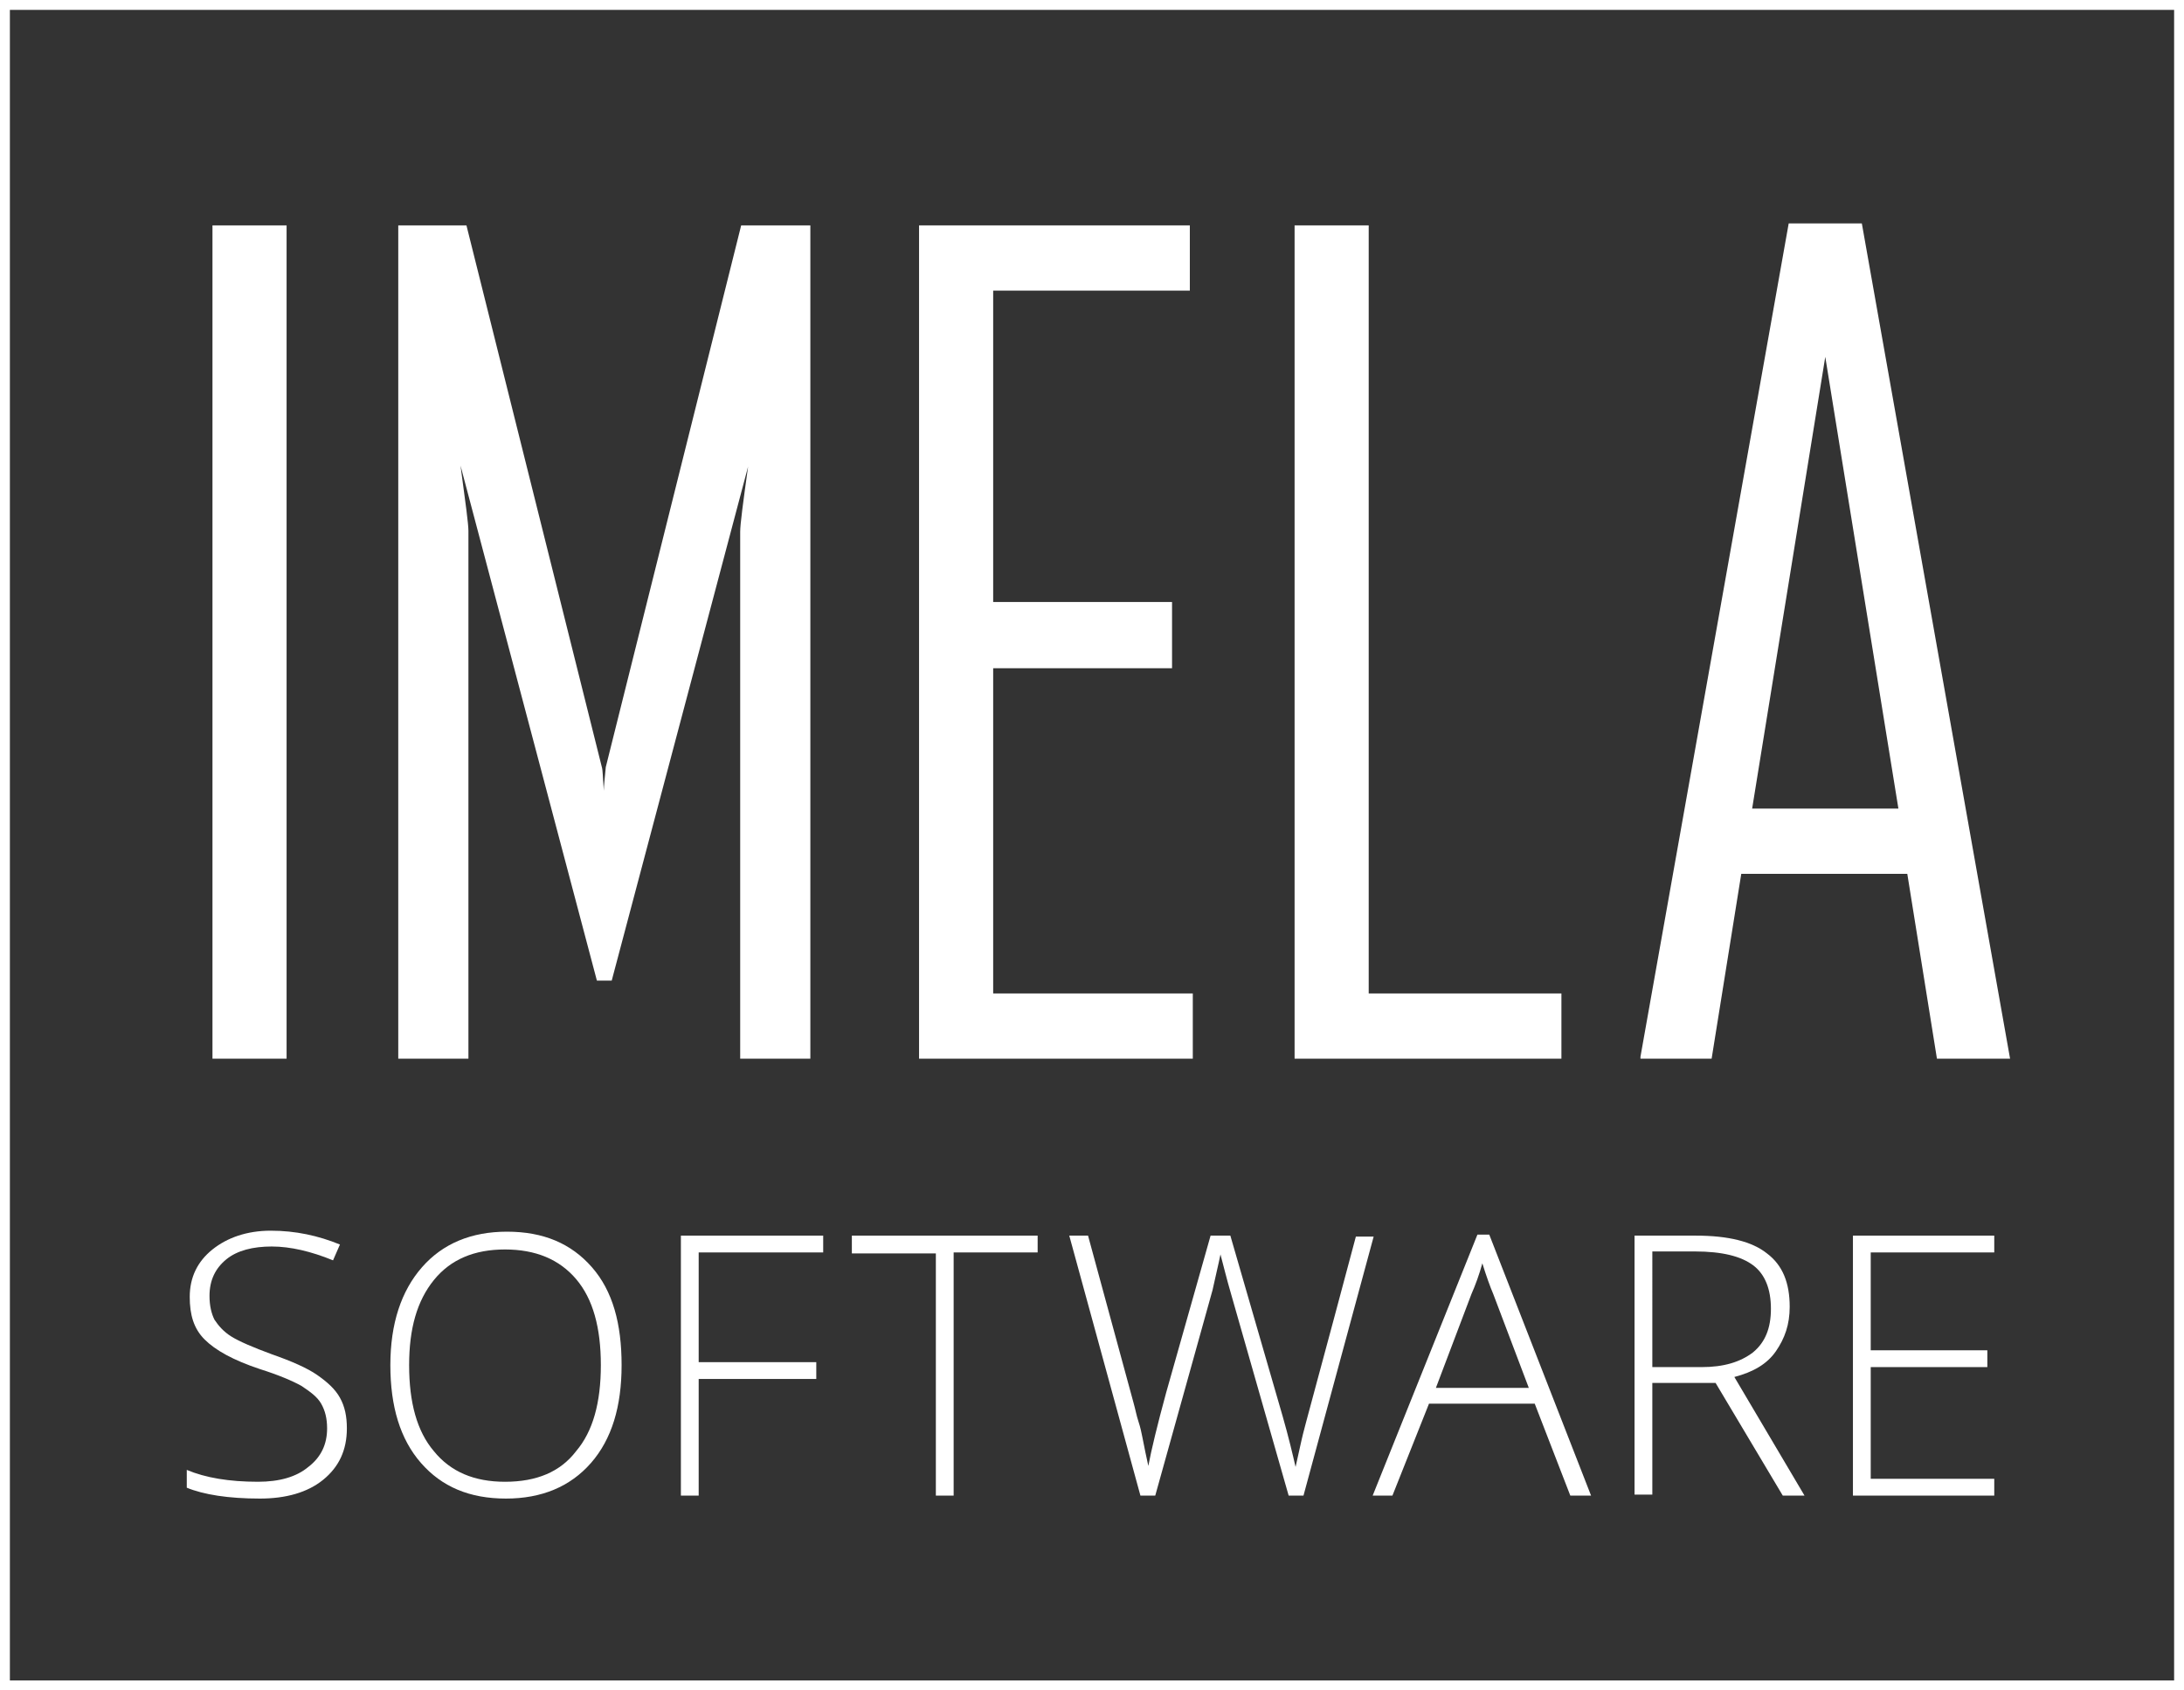
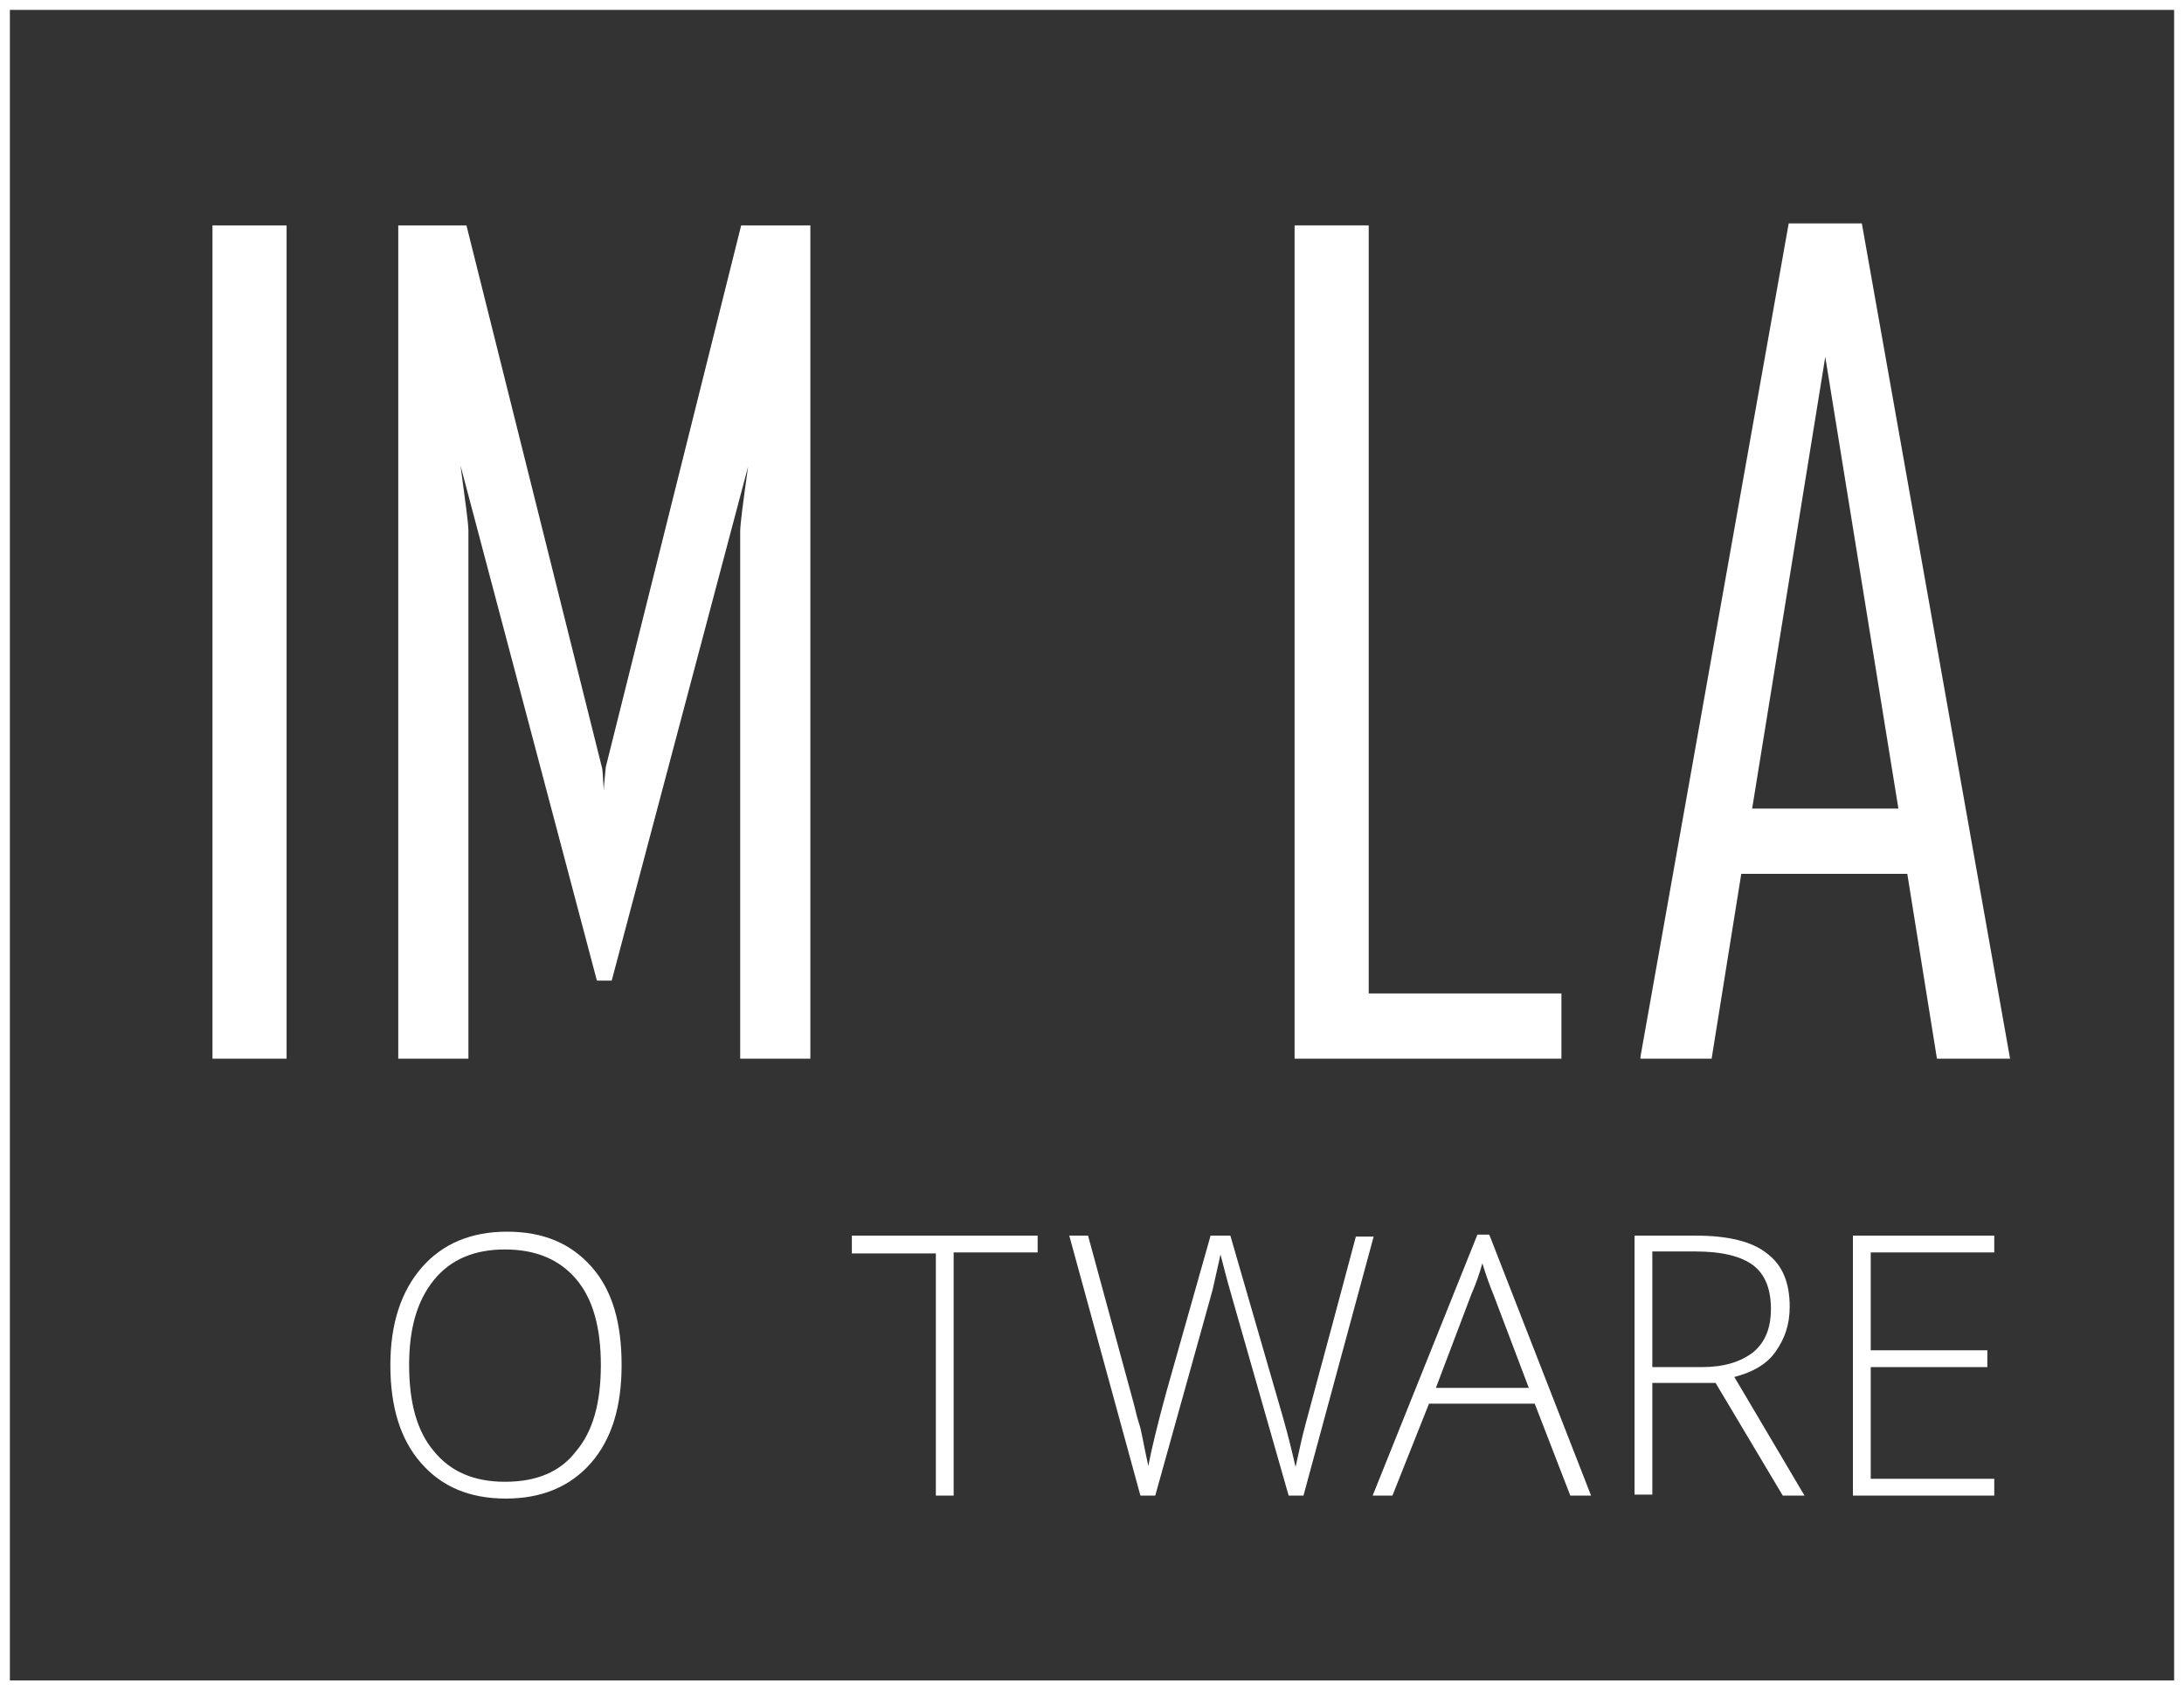
<svg xmlns="http://www.w3.org/2000/svg" version="1.1" id="Layer_1" x="0px" y="0px" width="221px" height="171px" viewBox="0 0 221 171" enable-background="new 0 0 221 171" xml:space="preserve">
  <rect x="0" y="0" width="221" height="171" fill="#333333" stroke="none" />
  <rect x="0.5" y="0.5" fill="none" stroke="#FFFFFF" stroke-miterlimit="10" width="220" height="170" />
  <g>
    <path fill="#FFFFFF" d="M29,107.1h-7.5V22.8H29V107.1z" />
    <path fill="#FFFFFF" d="M82,107.1h-7.1V53.8c0-0.8,0.3-3,0.8-6.6L61.9,99.2h-1.5L46.6,47.1c0.5,3.7,0.8,5.9,0.8,6.6v53.4h-7.1V22.8       h6.9l13.7,54.8c0.1,0.3,0.1,1.1,0.2,2.4c0-0.5,0.1-1.3,0.2-2.4L75,22.8H82V107.1z" />
-     <path fill="#FFFFFF" d="M120.7,107.1H93V22.8h27.4v6.6h-19.9v31.5h18.1v6.7h-18.1v32.9h20.2V107.1z" />
    <path fill="#FFFFFF" d="M158,107.1H131V22.8h7.5v77.7H158V107.1z" />
    <path fill="#FFFFFF" d="M203.4,107.1H196l-3-18.7h-16.8l-3,18.7h-7.2v-0.2l15-84.3h7.4L203.4,107.1z M192.1,81.8l-7.4-45.7       l-7.4,45.7H192.1z" />
  </g>
  <g>
-     <path fill="#FFFFFF" d="M35.1,144.5c0,2.2-0.8,3.9-2.4,5.2c-1.6,1.3-3.8,1.9-6.4,1.9c-3.2,0-5.7-0.4-7.4-1.1v-1.8       c1.9,0.8,4.3,1.2,7.2,1.2c2.2,0,3.9-0.5,5.1-1.5c1.3-1,1.9-2.3,1.9-3.9c0-1-0.2-1.8-0.6-2.5s-1.1-1.2-2-1.8       c-0.9-0.5-2.3-1.1-4.2-1.7c-2.7-0.9-4.5-1.9-5.6-3s-1.5-2.5-1.5-4.3c0-2,0.8-3.6,2.3-4.8c1.5-1.2,3.5-1.9,5.9-1.9       c2.5,0,4.8,0.5,7,1.4l-0.7,1.6c-2.2-0.9-4.3-1.4-6.2-1.4c-1.9,0-3.5,0.4-4.6,1.3c-1.1,0.9-1.7,2.1-1.7,3.7c0,1,0.2,1.8,0.5,2.4       c0.4,0.6,0.9,1.2,1.7,1.7c0.8,0.5,2.2,1.1,4.1,1.8c2,0.7,3.6,1.4,4.6,2.1c1,0.7,1.8,1.4,2.3,2.3C34.9,142.3,35.1,143.3,35.1,144.5z       " />
    <path fill="#FFFFFF" d="M62.9,138.1c0,4.2-1,7.5-3.1,9.9c-2.1,2.4-5,3.6-8.6,3.6c-3.7,0-6.5-1.2-8.6-3.6c-2.1-2.4-3.1-5.7-3.1-9.9       c0-4.2,1.1-7.5,3.2-9.9c2.1-2.4,5-3.6,8.6-3.6c3.7,0,6.5,1.2,8.6,3.6S62.9,133.9,62.9,138.1z M41.4,138.1c0,3.8,0.8,6.7,2.5,8.7       c1.7,2.1,4.1,3.1,7.2,3.1c3.2,0,5.6-1,7.2-3.1c1.7-2,2.5-4.9,2.5-8.7c0-3.8-0.8-6.7-2.5-8.7c-1.7-2-4.1-3-7.2-3       c-3.1,0-5.5,1-7.2,3.1S41.4,134.4,41.4,138.1z" />
-     <path fill="#FFFFFF" d="M70.7,151.3h-1.8V125h14.4v1.7H70.7v11.1h11.9v1.7H70.7V151.3z" />
    <path fill="#FFFFFF" d="M96.5,151.3h-1.8v-24.5h-8.5V125H105v1.7h-8.5V151.3z" />
    <path fill="#FFFFFF" d="M131.9,151.3h-1.5l-5.8-20.3c-0.5-1.7-0.8-3-1.1-4.1c-0.2,1-0.5,2.2-0.8,3.6c-0.4,1.4-2.3,8.3-5.8,20.8       h-1.5l-7.2-26.3h1.9l4.6,16.9c0.2,0.7,0.3,1.3,0.5,1.9c0.2,0.6,0.3,1.1,0.4,1.6c0.1,0.5,0.2,1,0.3,1.5c0.1,0.5,0.2,0.9,0.3,1.4       c0.3-1.6,0.9-4.1,1.8-7.4l4.5-15.9h2l5.3,18.3c0.6,2.1,1,3.8,1.3,5.1c0.2-0.9,0.4-1.8,0.6-2.7c0.2-1,2.1-7.8,5.5-20.6h1.8       L131.9,151.3z" />
    <path fill="#FFFFFF" d="M155.3,142h-10.7l-3.7,9.3h-2l10.6-26.4h1.2l10.3,26.4h-2.1L155.3,142z M145.3,140.4h9.4l-3.6-9.5       c-0.3-0.7-0.7-1.8-1.1-3.1c-0.3,1.1-0.7,2.2-1.1,3.1L145.3,140.4z" />
    <path fill="#FFFFFF" d="M167.2,139.8v11.4h-1.8V125h6.2c3.3,0,5.7,0.6,7.2,1.8c1.6,1.2,2.3,3,2.3,5.4c0,1.8-0.5,3.2-1.4,4.5       s-2.3,2.1-4.2,2.6l7.1,12h-2.2l-6.8-11.4H167.2z M167.2,138.3h5c2.2,0,3.9-0.5,5.2-1.5c1.2-1,1.8-2.4,1.8-4.4c0-2-0.6-3.5-1.8-4.4       c-1.2-0.9-3.1-1.4-5.9-1.4h-4.3V138.3z" />
    <path fill="#FFFFFF" d="M201.8,151.3h-14.3V125h14.3v1.7h-12.5v9.9h11.8v1.7h-11.8v11.3h12.5V151.3z" />
  </g>
</svg>